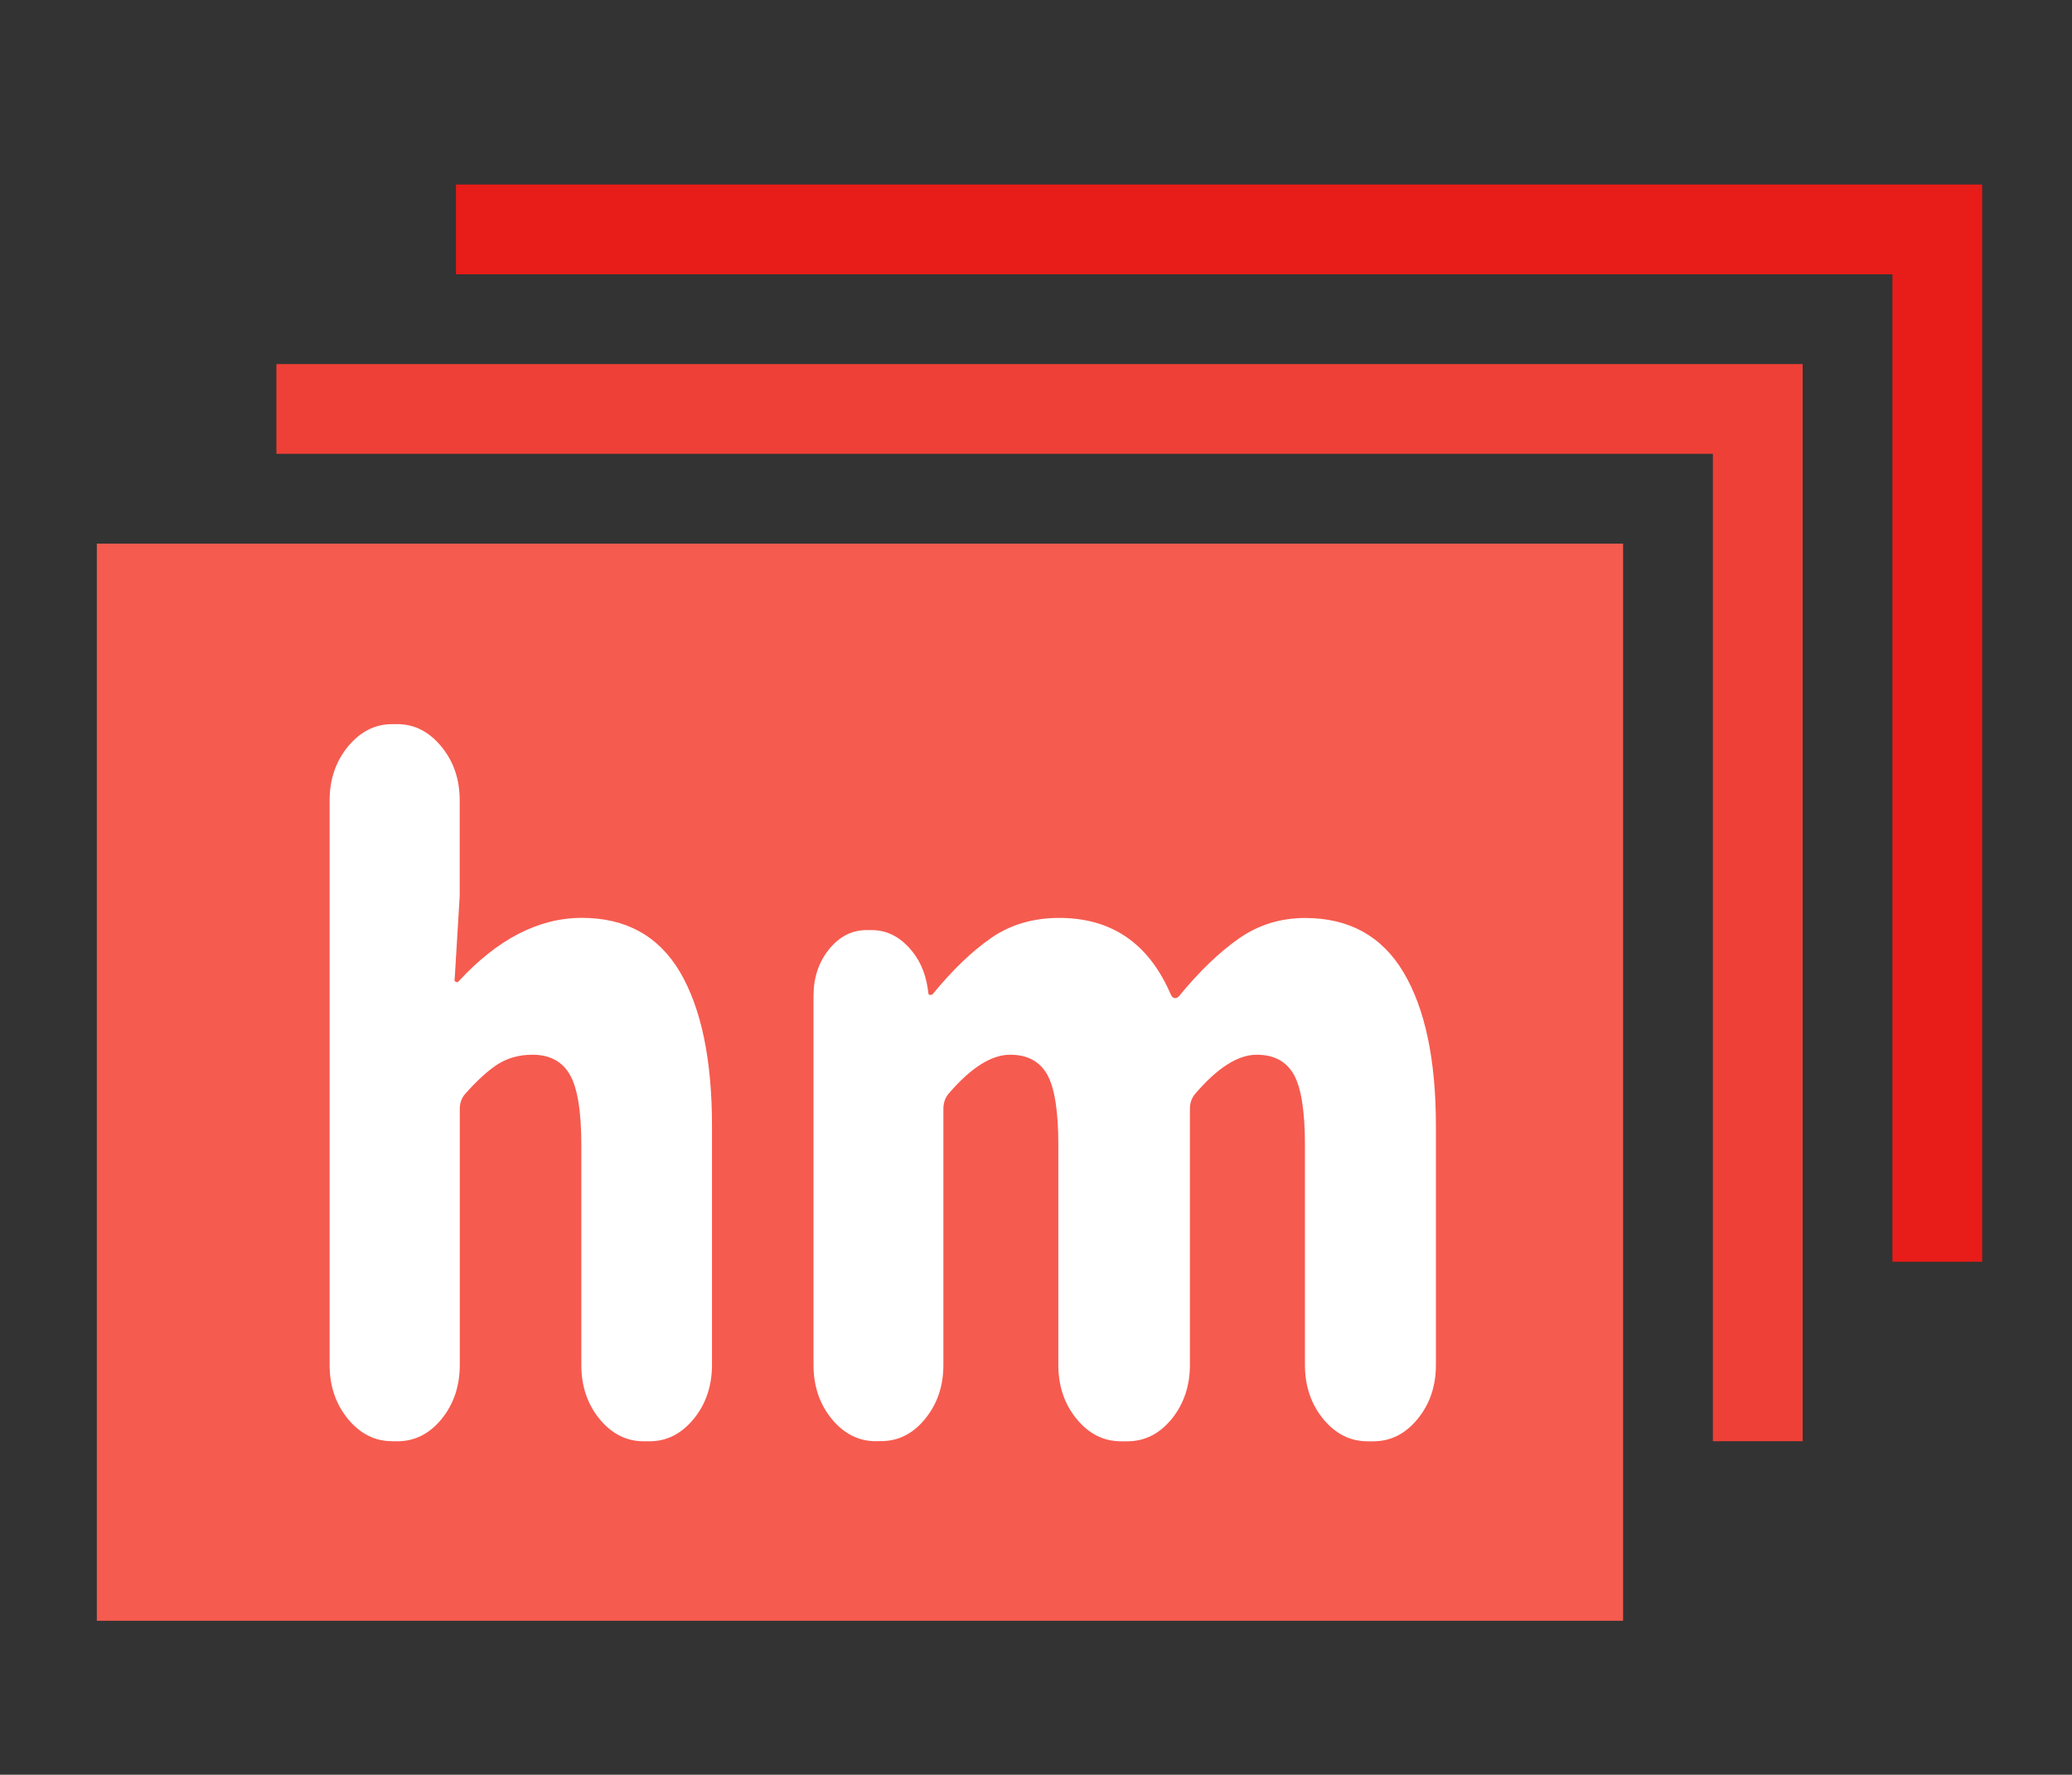
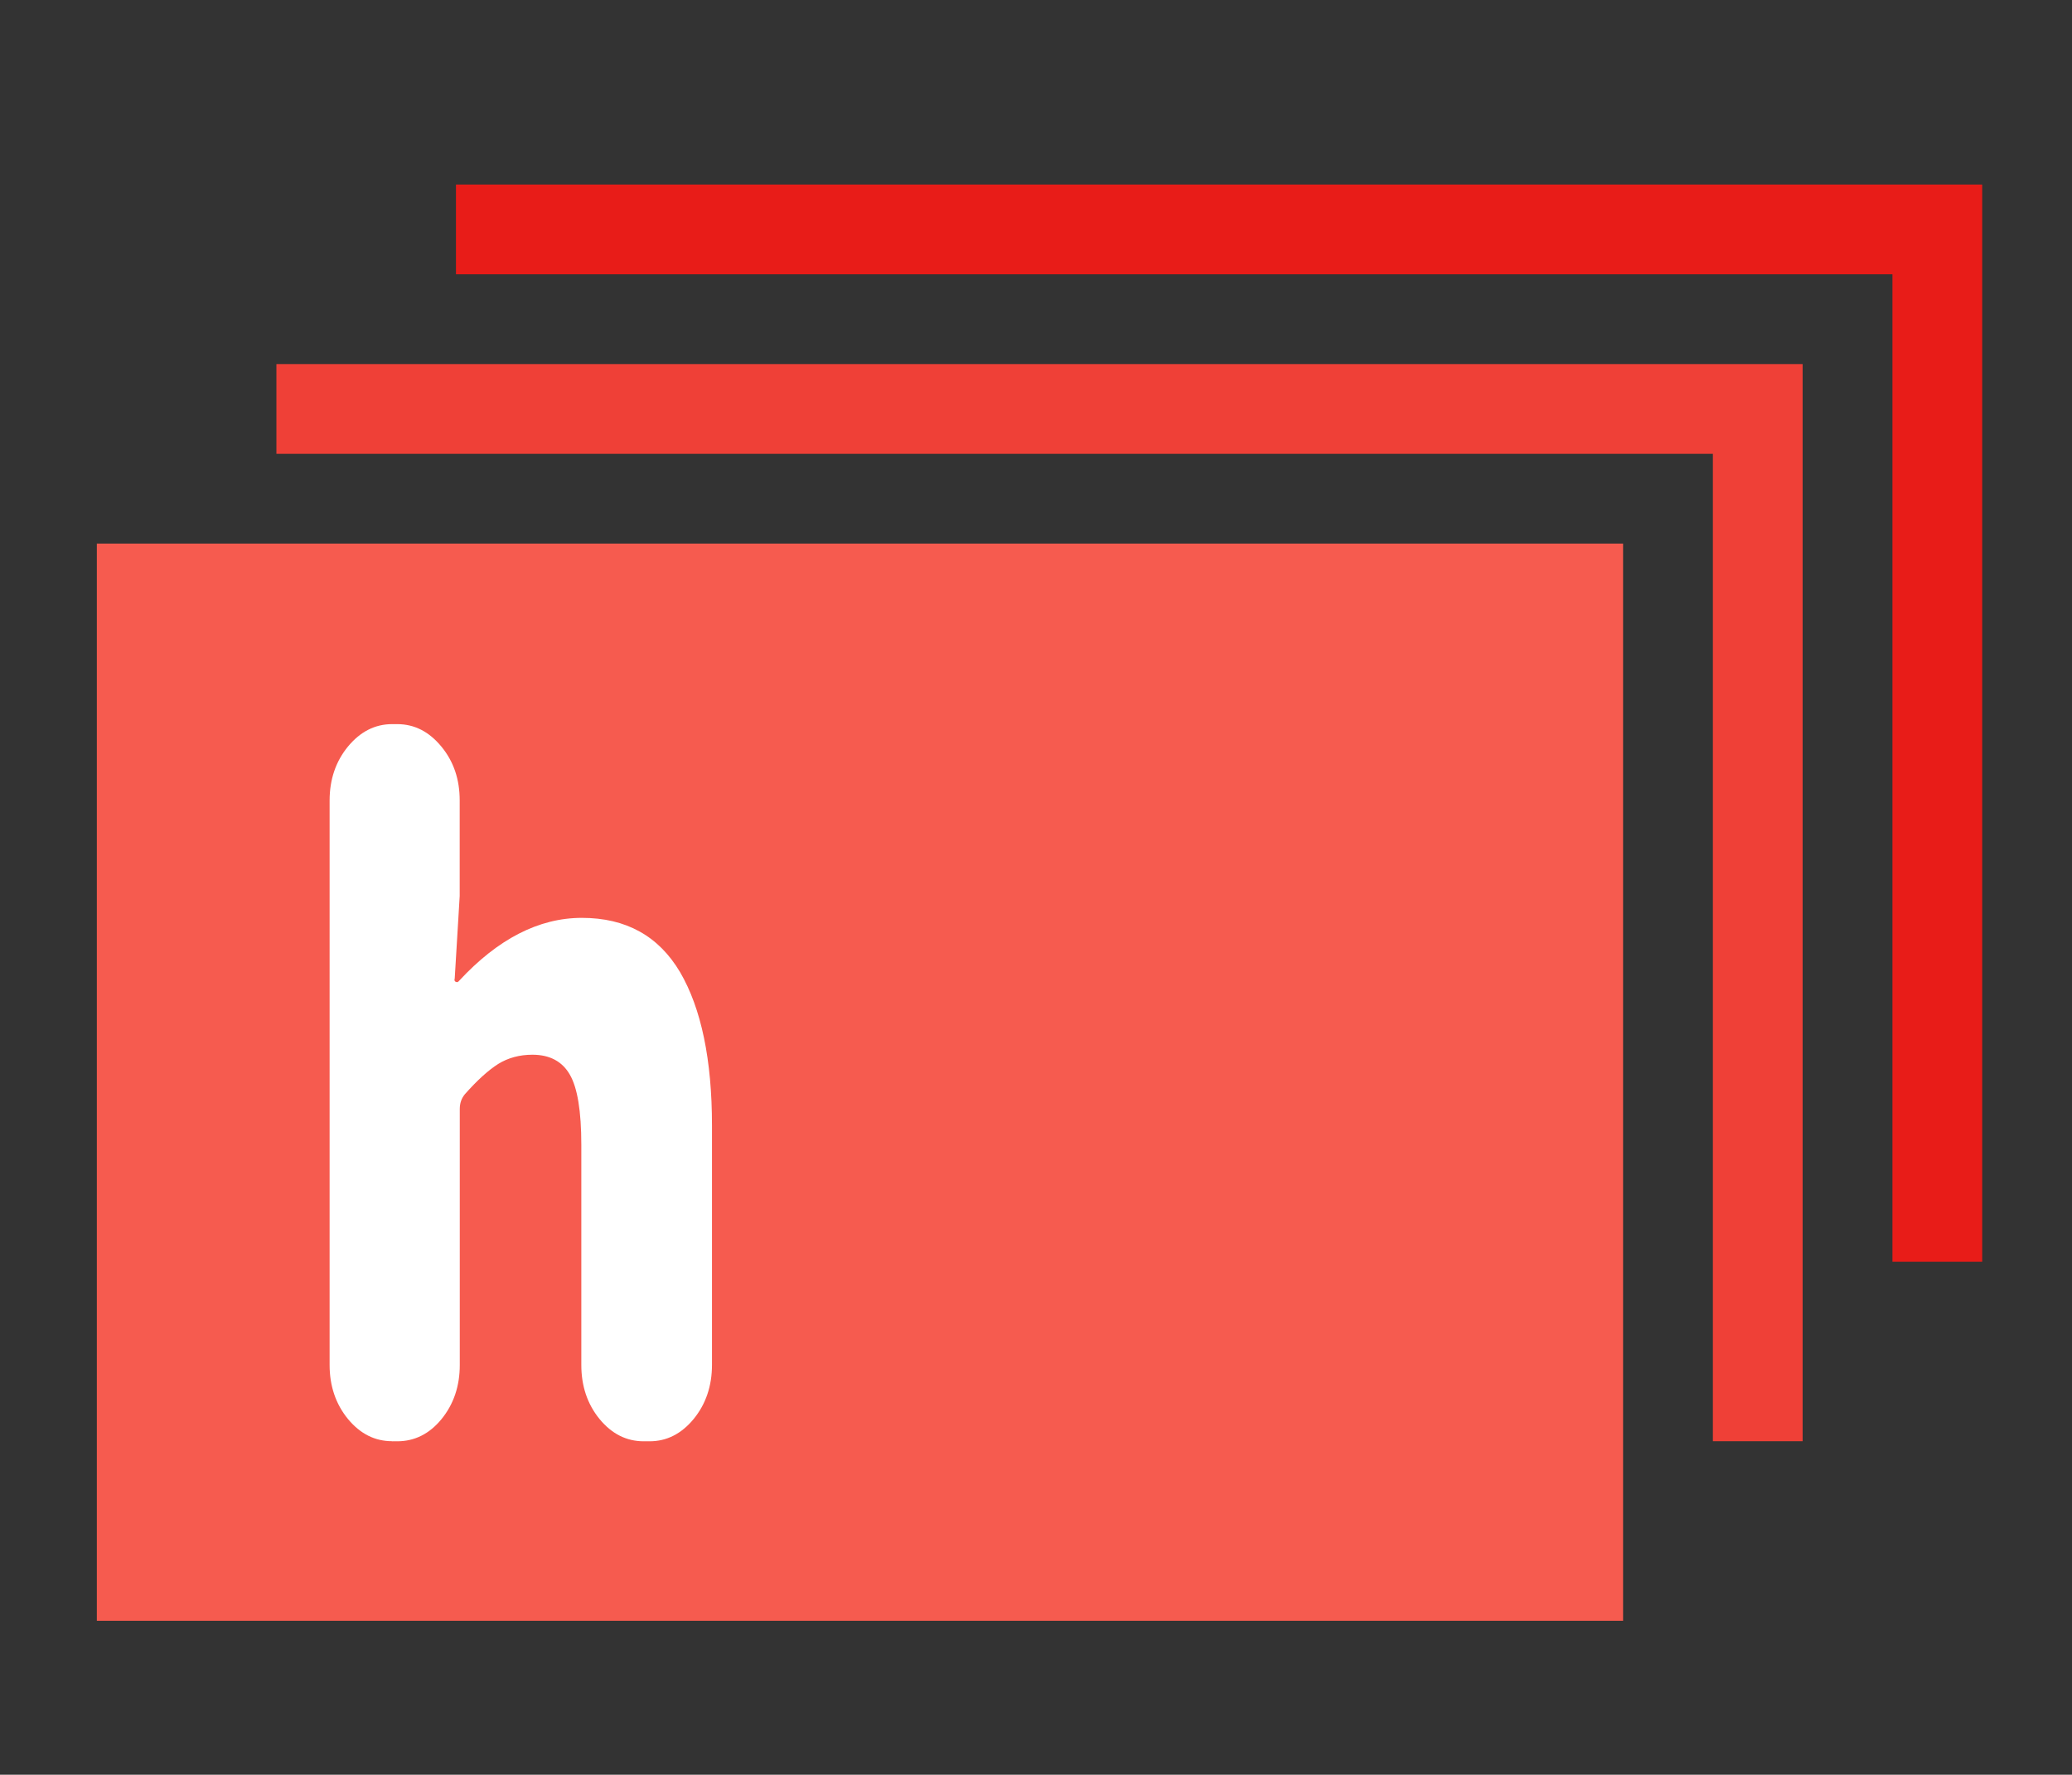
<svg xmlns="http://www.w3.org/2000/svg" version="1.1" id="レイヤー_1" x="0px" y="0px" width="50px" height="42.834px" viewBox="0 0 50 42.834" enable-background="new 0 0 50 42.834" xml:space="preserve">
  <rect x="0" y="0" width="50" height="42.834" fill="#333333" stroke="none" />
  <g>
    <polygon fill="#EF4037" points="43.5,34.784 41.334,34.784 41.334,10.953 6.67,10.953 6.67,8.787 43.5,8.787  " />
    <polygon fill="#E81C18" points="11.003,4.454 11.003,6.62 45.667,6.62 45.667,30.453 47.833,30.453 47.833,4.454  " />
    <rect x="2.337" y="13.12" fill="#F65B4F" width="36.83" height="25.998" />
    <g>
      <path fill="#FFFFFF" d="M9.463,34.784c-0.416,0-0.77-0.178-1.067-0.537c-0.294-0.36-0.442-0.796-0.442-1.304V19.319    c0-0.505,0.147-0.94,0.442-1.3c0.297-0.359,0.651-0.542,1.067-0.542h0.122c0.416,0,0.77,0.182,1.066,0.542    c0.297,0.36,0.442,0.792,0.442,1.3v2.306l-0.12,1.989c-0.013,0.042-0.005,0.07,0.025,0.083c0.029,0.014,0.054,0.01,0.078-0.022    c0.936-1.012,1.926-1.522,2.965-1.522c1.066,0,1.853,0.438,2.37,1.31c0.511,0.876,0.77,2.112,0.77,3.702v5.776    c0,0.508-0.147,0.945-0.441,1.305c-0.296,0.36-0.652,0.54-1.066,0.54h-0.14c-0.415,0-0.77-0.178-1.066-0.537    c-0.294-0.36-0.44-0.796-0.44-1.304v-5.311c0-0.816-0.093-1.383-0.279-1.7c-0.182-0.317-0.485-0.478-0.901-0.478    c-0.313,0-0.588,0.076-0.826,0.223c-0.236,0.15-0.503,0.39-0.803,0.729c-0.085,0.102-0.124,0.22-0.124,0.359v6.178    c0,0.508-0.147,0.945-0.441,1.306c-0.294,0.359-0.652,0.535-1.069,0.535H9.463z" />
-       <path fill="#FFFFFF" d="M21.137,34.784c-0.415,0-0.77-0.178-1.066-0.537c-0.294-0.36-0.44-0.796-0.44-1.304v-8.907    c0-0.436,0.123-0.811,0.373-1.122c0.25-0.31,0.552-0.466,0.909-0.466h0.12c0.337,0,0.631,0.135,0.885,0.404    c0.256,0.269,0.408,0.599,0.467,0.992l0.018,0.127c0,0.029,0.013,0.042,0.044,0.042c0.027,0,0.048-0.004,0.062-0.021    c0.484-0.591,0.958-1.044,1.422-1.363c0.46-0.315,1.006-0.475,1.629-0.475c1.261,0,2.158,0.612,2.688,1.838    c0.023,0.058,0.053,0.089,0.095,0.097c0.042,0.009,0.079-0.013,0.114-0.053c0.483-0.591,0.965-1.052,1.439-1.385    c0.474-0.331,1.007-0.495,1.598-0.495c1.064,0,1.855,0.438,2.375,1.312c0.521,0.875,0.781,2.109,0.781,3.702v5.776    c0,0.507-0.146,0.942-0.443,1.303c-0.294,0.359-0.649,0.537-1.068,0.537h-0.138c-0.417,0-0.772-0.178-1.069-0.537    c-0.294-0.36-0.442-0.796-0.442-1.303v-5.312c0-0.816-0.091-1.383-0.269-1.7c-0.18-0.317-0.476-0.478-0.896-0.478    c-0.451,0-0.948,0.315-1.489,0.95c-0.084,0.1-0.122,0.223-0.122,0.359v6.181c0,0.507-0.149,0.942-0.441,1.303    c-0.296,0.359-0.651,0.537-1.07,0.537H27.05c-0.417,0-0.772-0.178-1.068-0.537c-0.296-0.36-0.443-0.796-0.443-1.303v-5.312    c0-0.816-0.091-1.383-0.269-1.7c-0.18-0.317-0.476-0.478-0.895-0.478c-0.451,0-0.951,0.315-1.492,0.95    c-0.08,0.1-0.118,0.223-0.118,0.359v6.181c0,0.507-0.148,0.942-0.444,1.303c-0.294,0.359-0.646,0.533-1.063,0.533H21.137z" />
    </g>
  </g>
</svg>